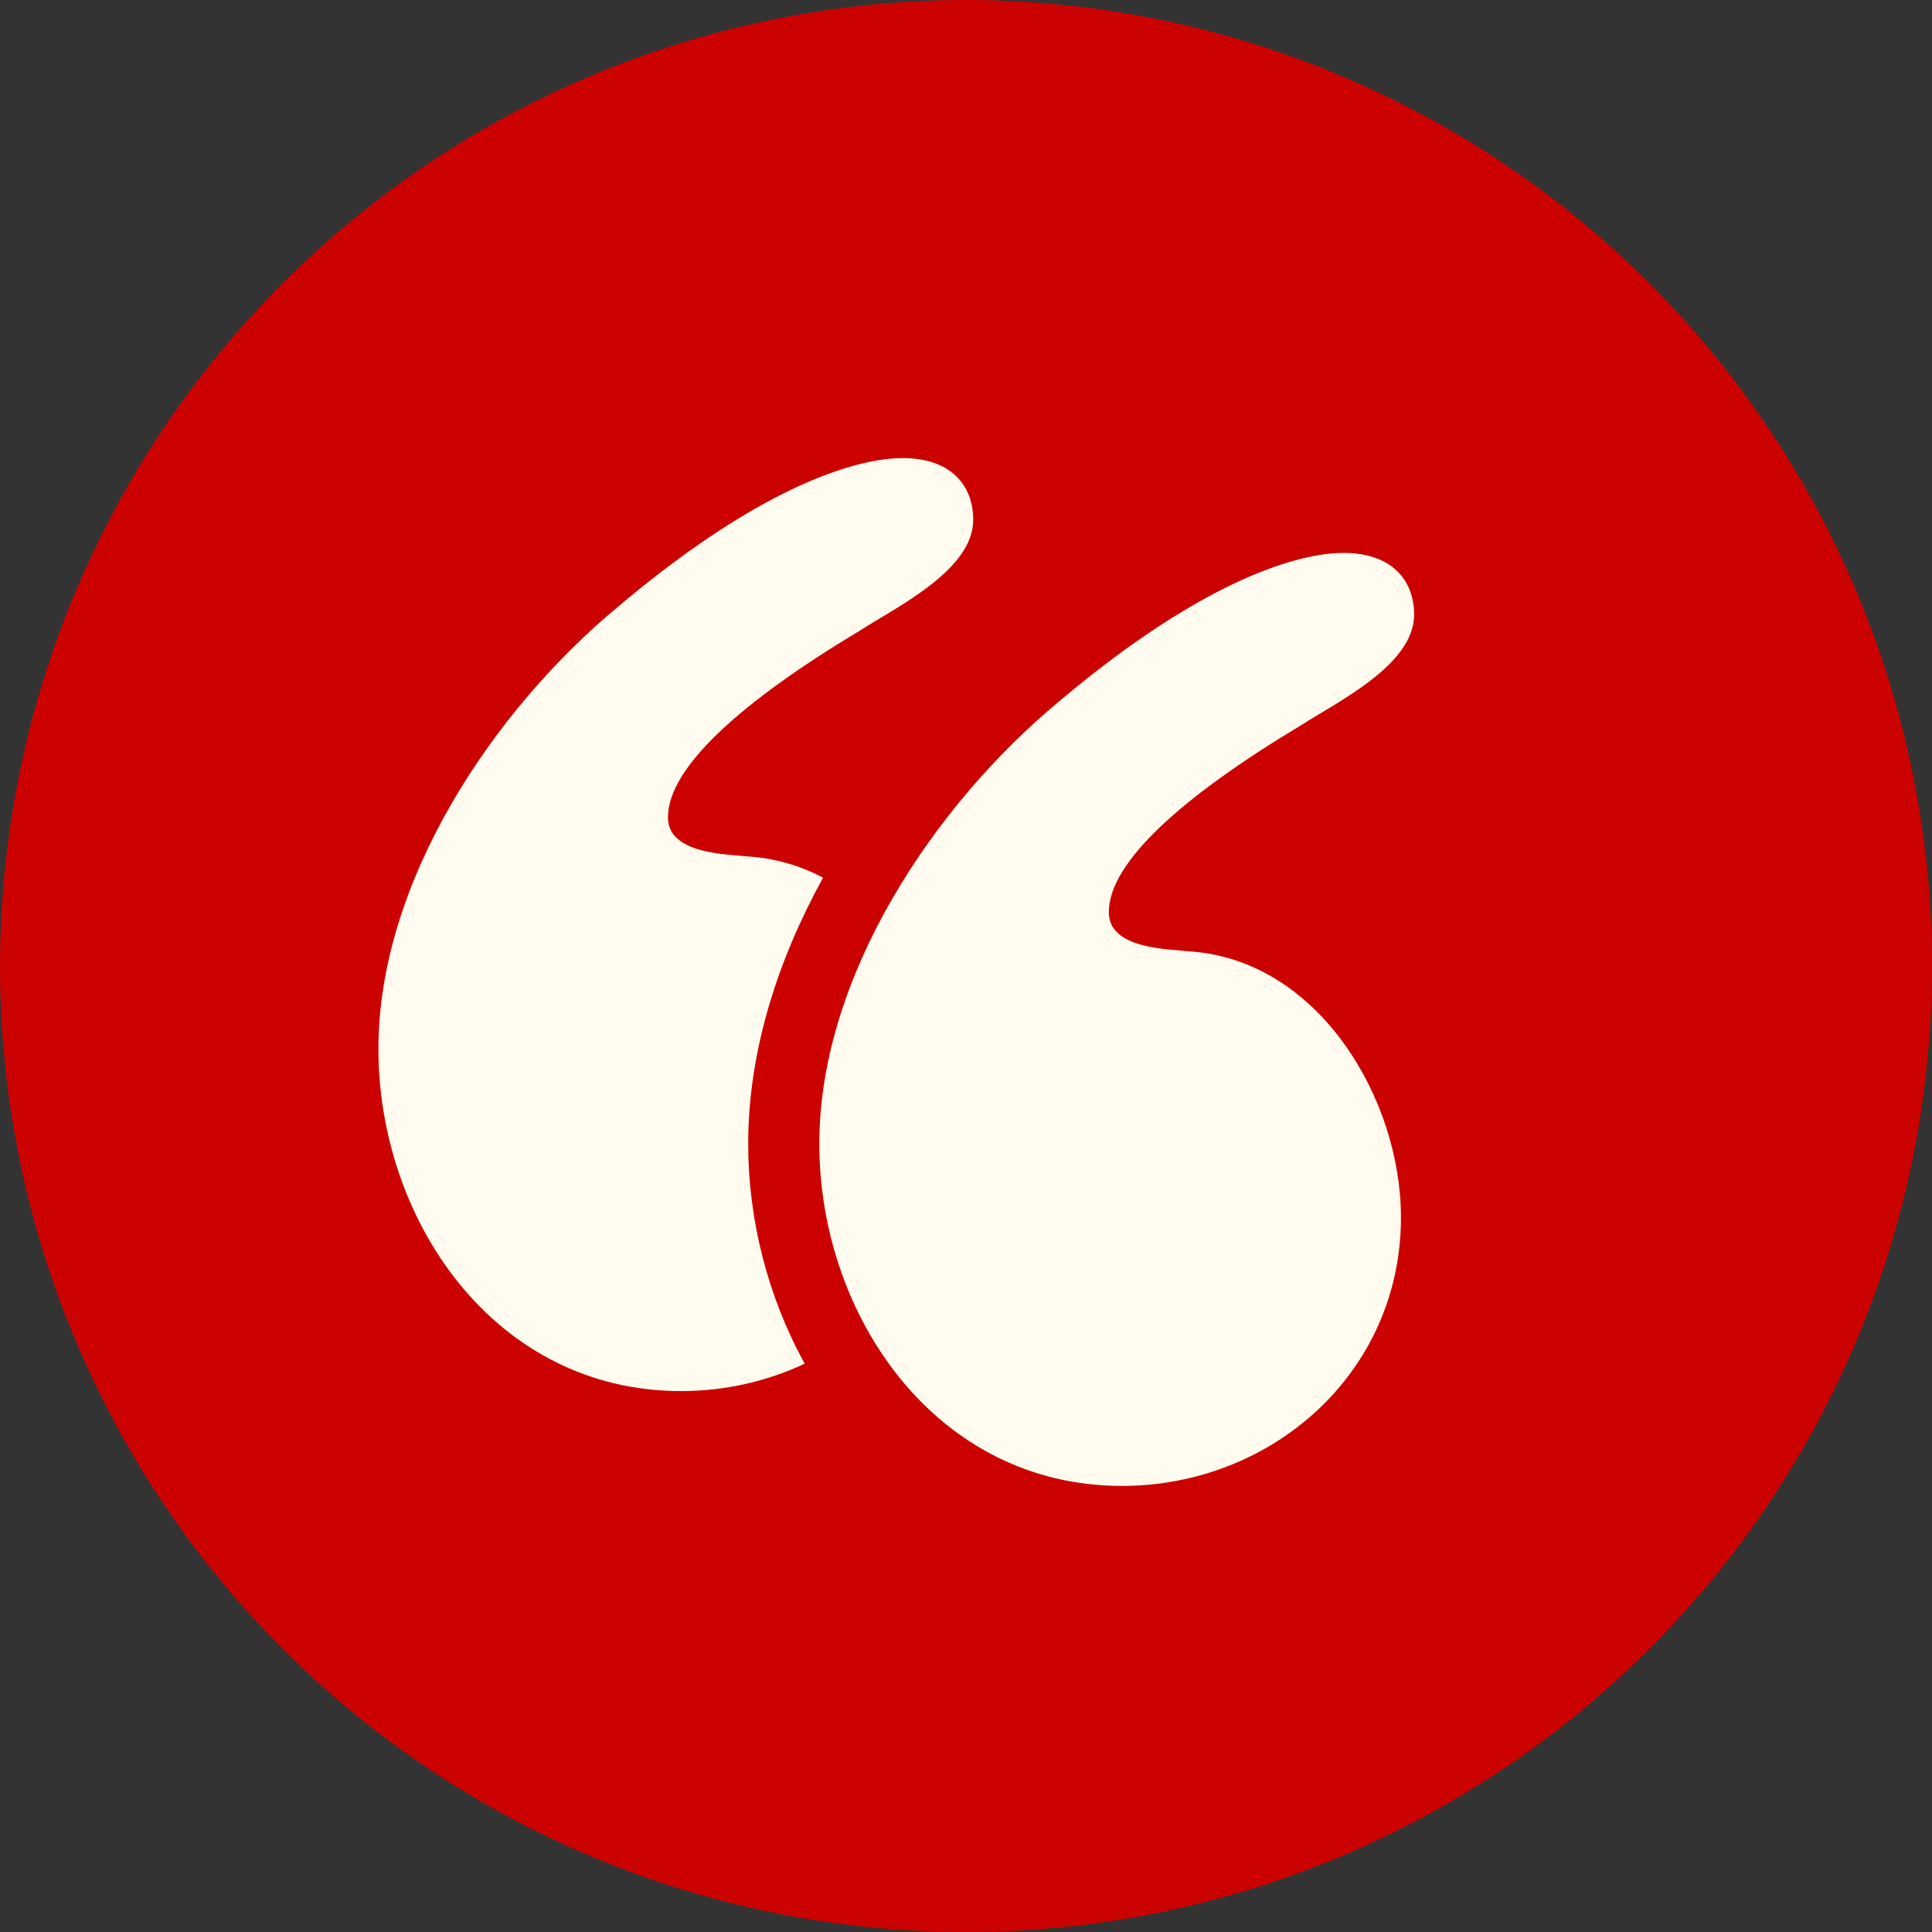
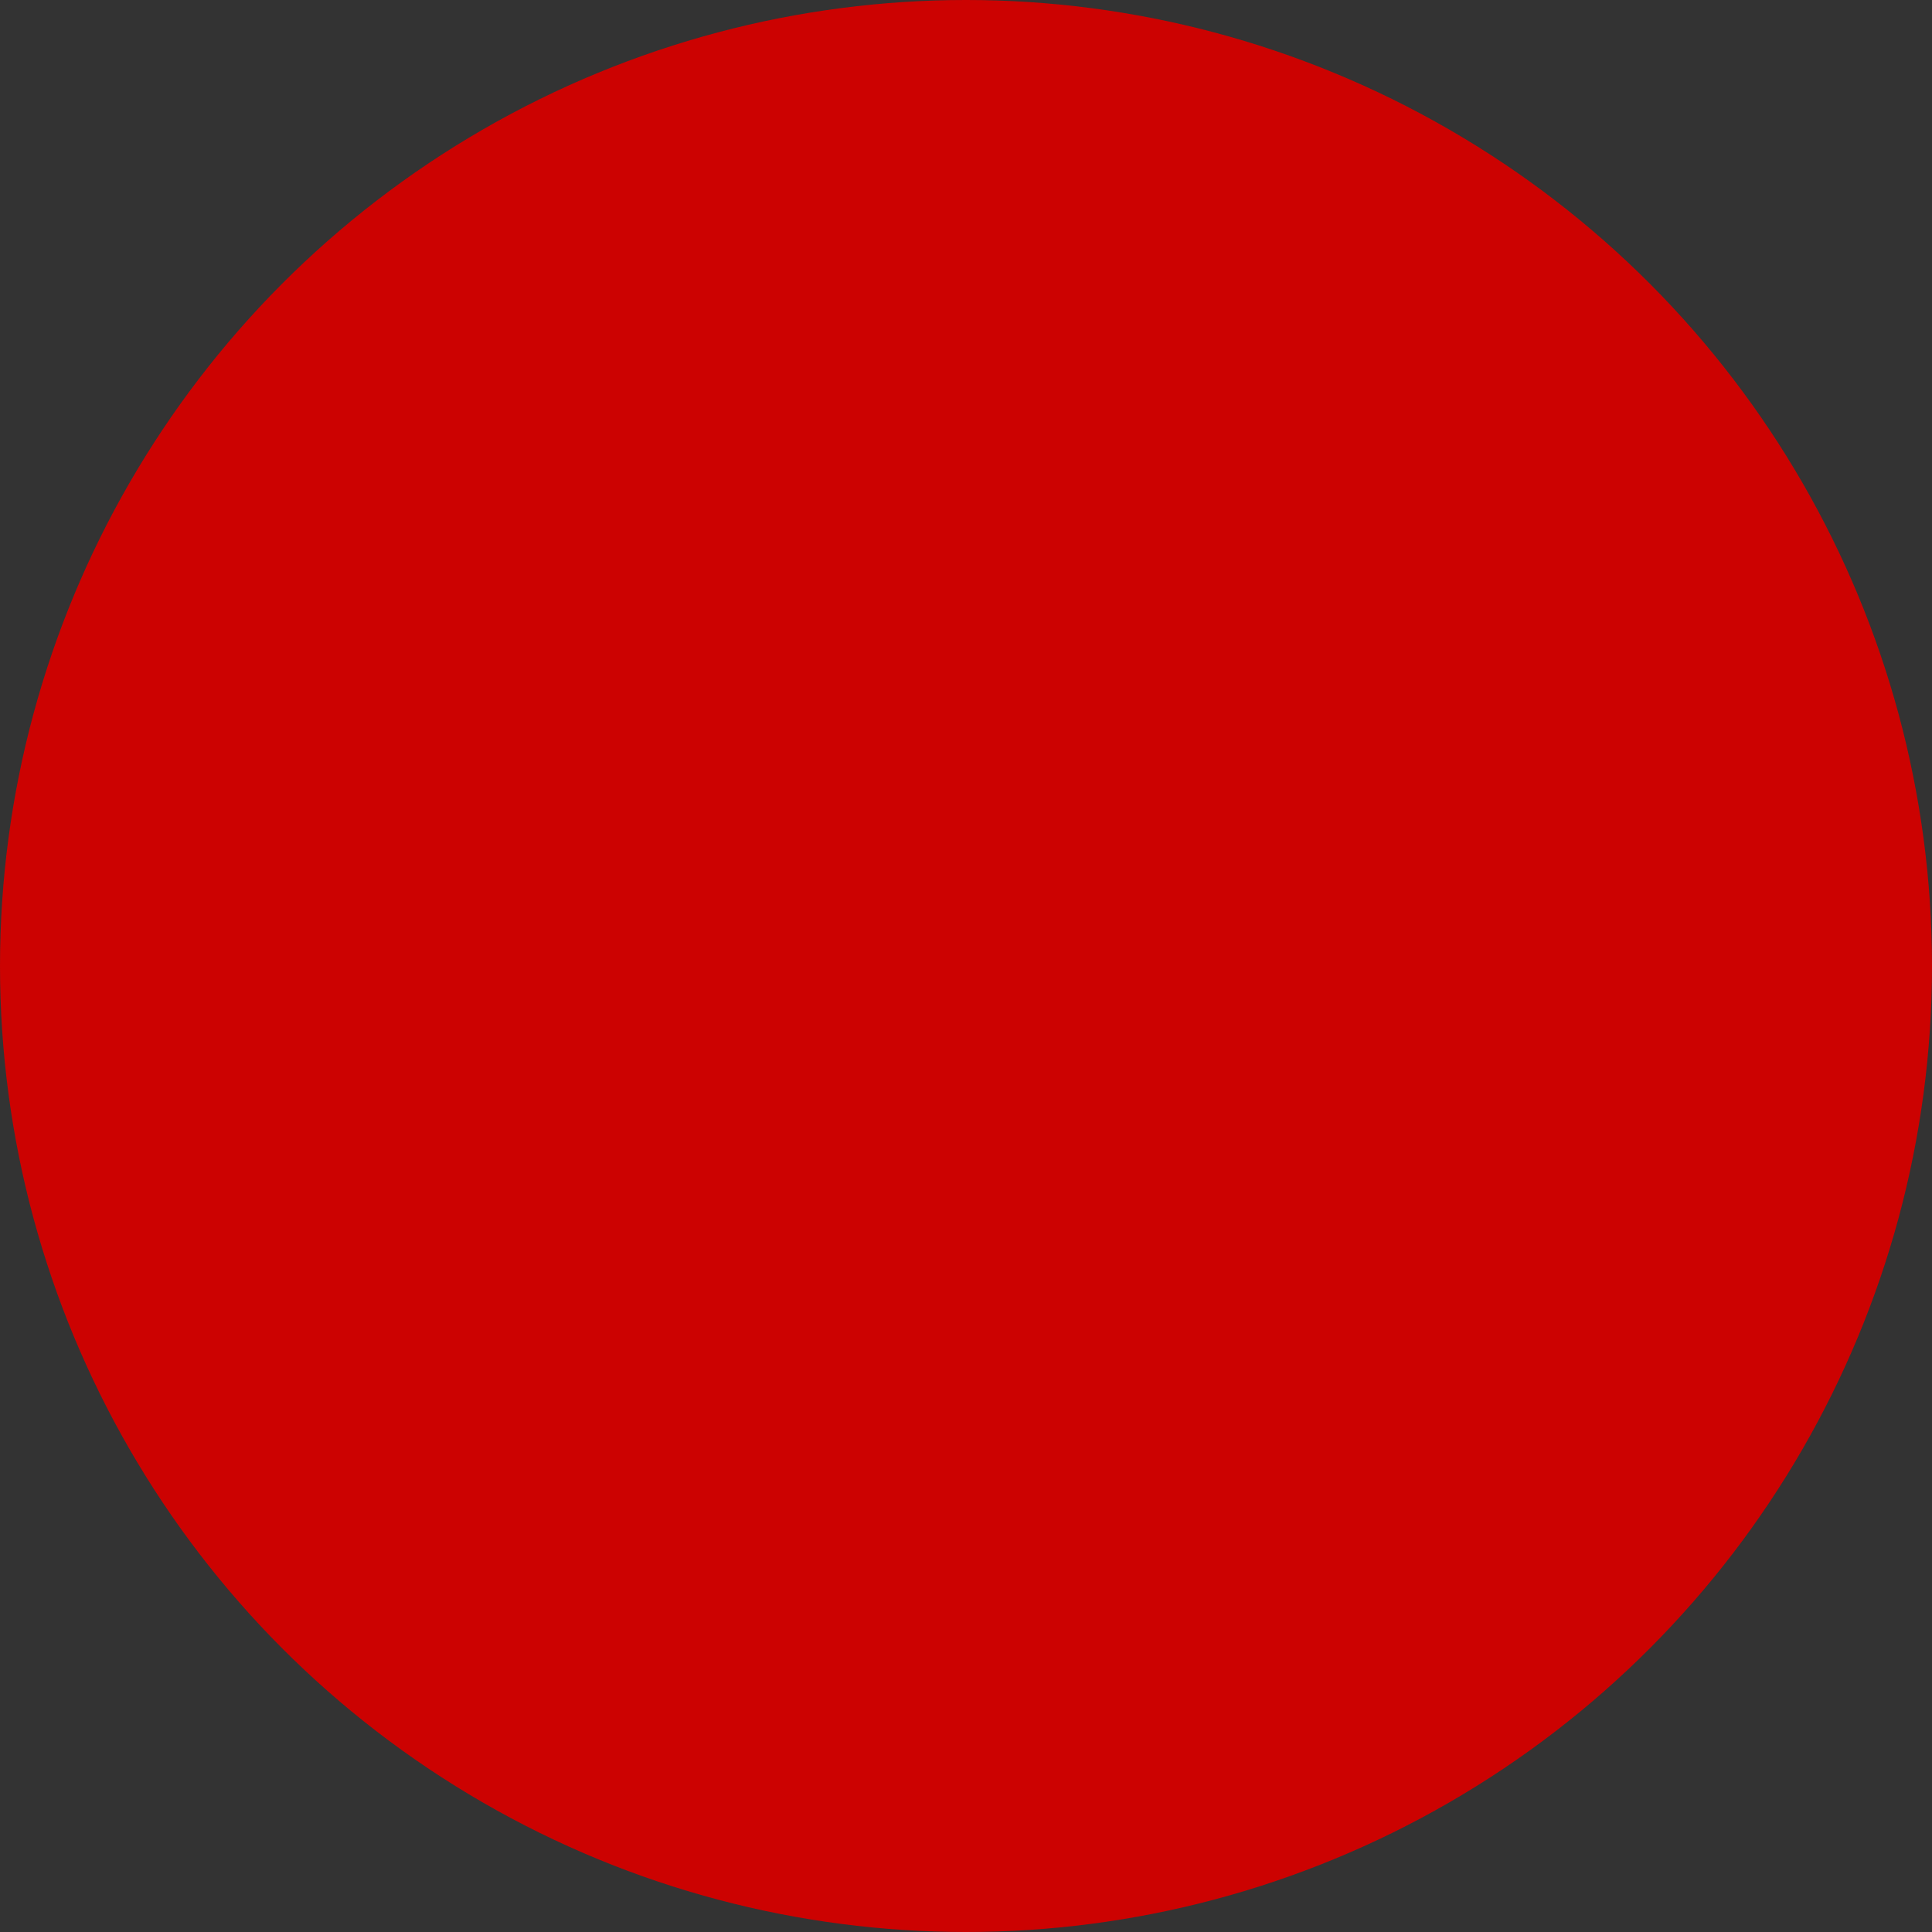
<svg xmlns="http://www.w3.org/2000/svg" width="38" height="38" viewBox="0 0 38 38" fill="none">
  <rect x="0" y="0" width="38" height="38" fill="#333333" stroke="none" />
  <circle cx="19" cy="19" r="19" fill="#CC0201" />
-   <path d="M23.466 18.718C22.948 18.666 21.809 18.666 21.809 17.941C21.809 16.958 23.259 15.664 25.588 14.266C26.312 13.8 27.814 13.075 27.814 12.092C27.814 11.315 27.245 10.746 26.054 10.901C24.915 11.056 23.155 11.833 20.826 13.8C18.393 15.819 16.115 19.184 16.115 22.497C16.115 25.861 18.393 29.226 22.068 29.226C25.019 29.226 27.555 27 27.555 23.946C27.555 21.616 25.95 18.925 23.466 18.718Z" fill="#FFFBEF" />
-   <path d="M16.189 17.262C15.764 17.04 15.297 16.894 14.794 16.852C14.277 16.801 13.138 16.801 13.138 16.076C13.138 15.093 14.587 13.798 16.916 12.401C17.641 11.935 19.142 11.21 19.142 10.226C19.142 9.45 18.573 8.881 17.382 9.036C16.243 9.191 14.483 9.968 12.154 11.935C9.721 13.954 7.443 17.318 7.443 20.632C7.443 23.996 9.721 27.361 13.396 27.361C14.261 27.361 15.089 27.169 15.828 26.822C15.103 25.511 14.716 23.994 14.716 22.497C14.717 20.648 15.312 18.854 16.189 17.262Z" fill="#FFFBEF" />
</svg>